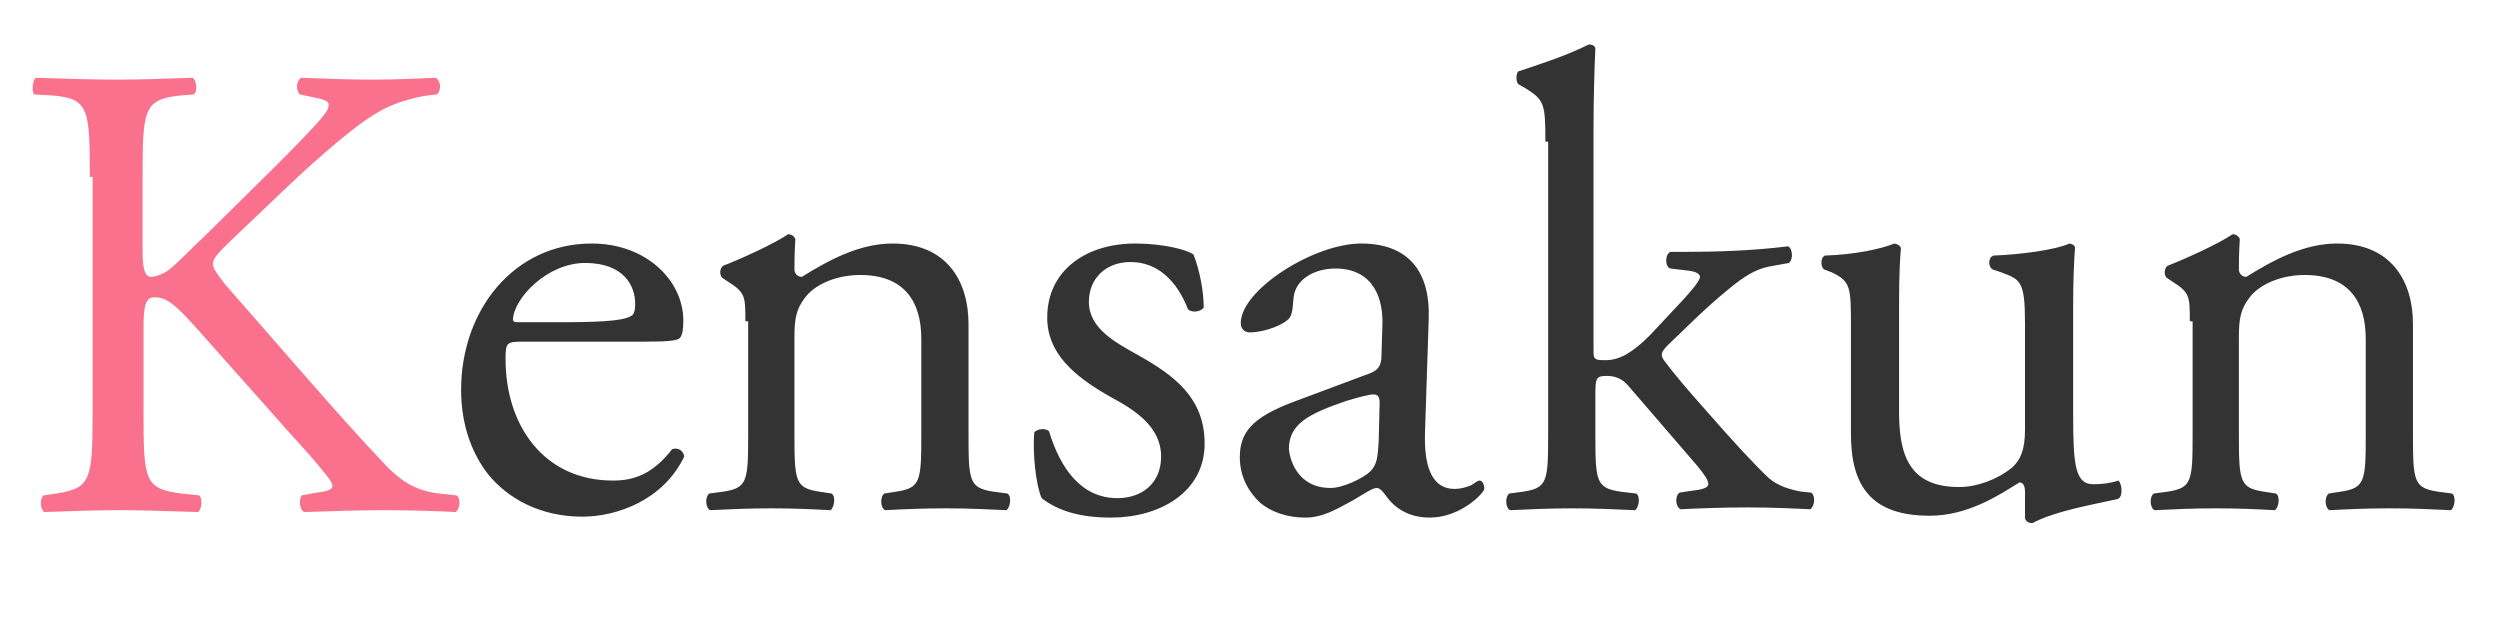
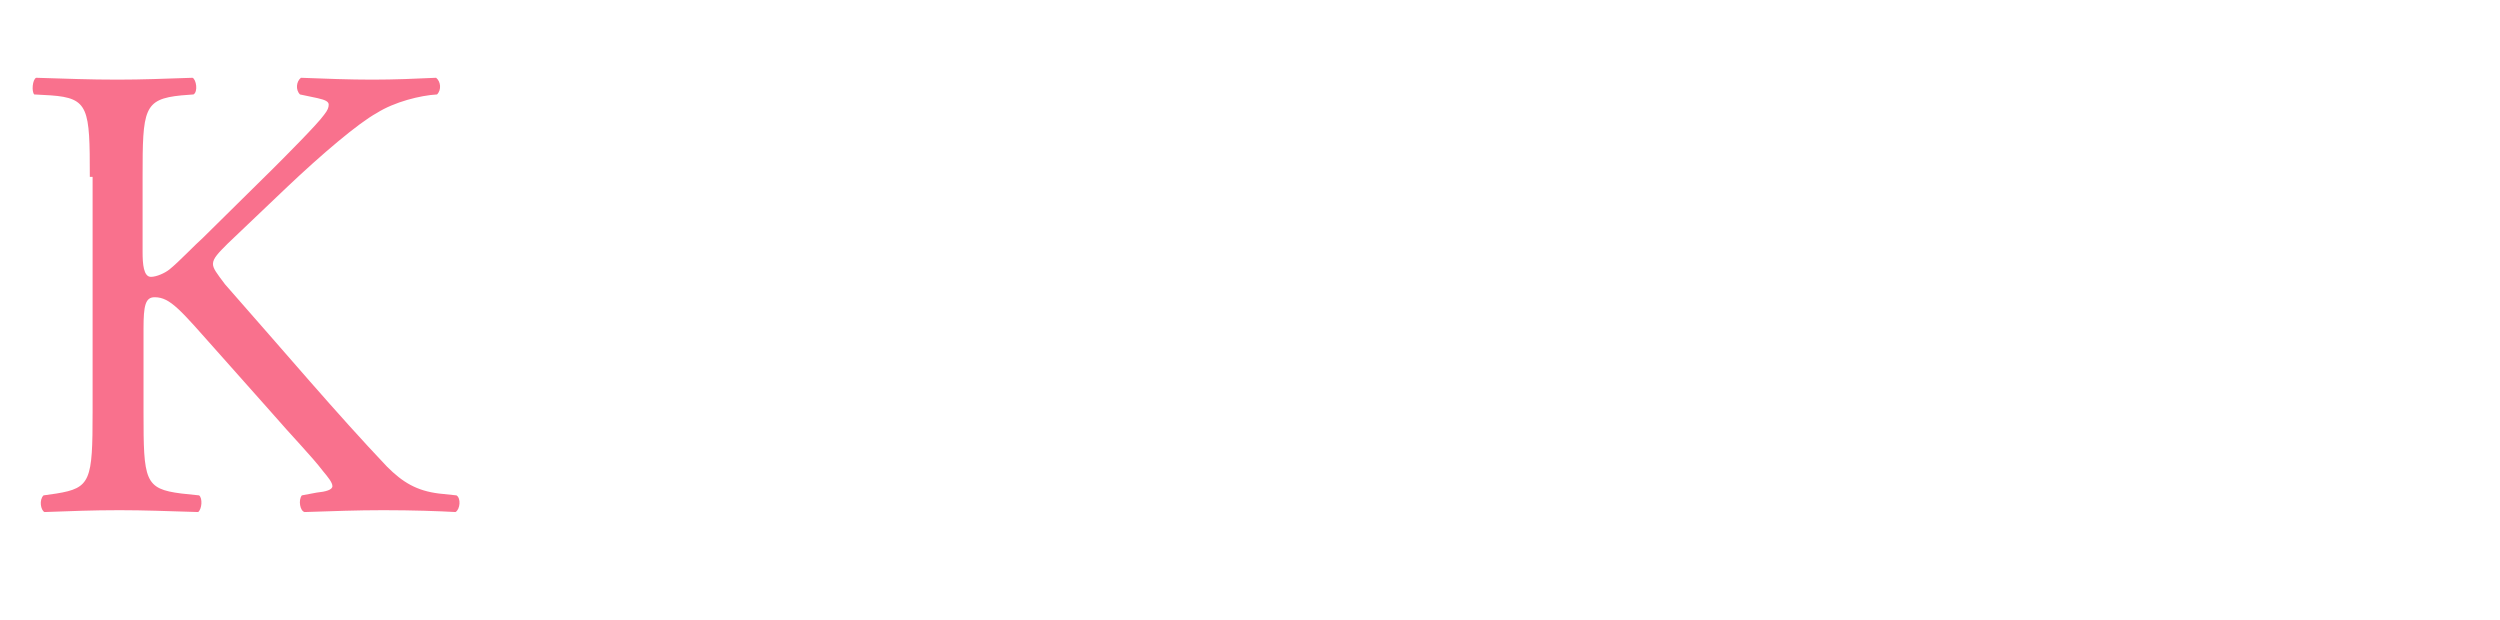
<svg xmlns="http://www.w3.org/2000/svg" width="270" height="67" viewBox="0 0 270 67">
  <style type="text/css">
	.st0{fill:none;stroke:#FFFFFF;stroke-width:7;stroke-miterlimit:10;}
	.st1{fill-rule:evenodd;clip-rule:evenodd;fill:#727272;}
	.st2{fill:none;stroke:#F9718D;stroke-width:1.4;stroke-miterlimit:10;}
	.st3{fill:none;stroke:#FFFFFF;stroke-width:9.464;stroke-linejoin:round;}
	.st4{fill:#161616;}
	.st5{fill:none;stroke:#000000;stroke-width:5;stroke-miterlimit:10;}
	.st6{fill:#E54242;}
	.st7{fill:#4B4B4B;}
	.st8{fill:none;stroke:#FFFFFF;stroke-width:11;stroke-miterlimit:10;}
	.st9{fill:#FFFFFF;stroke:#333333;stroke-miterlimit:10;}
	.st10{display:inline;fill:#515151;}
	.st11{fill:#B3B3B3;}
	.st12{fill:none;stroke:#B3B3B3;stroke-miterlimit:10;}
	.st13{fill:none;stroke:#FFFFFF;stroke-width:3;stroke-linecap:round;stroke-linejoin:round;stroke-miterlimit:10;}
	.st14{fill:none;stroke:#000000;stroke-width:9;stroke-miterlimit:10;}
	.st15{fill:none;stroke:#FFFFFF;stroke-width:8;stroke-linecap:round;stroke-linejoin:round;stroke-miterlimit:10;}
	.st16{fill:#FFFFFF;stroke:#FFFFFF;stroke-width:4;stroke-linecap:round;stroke-linejoin:round;stroke-miterlimit:10;}
	.st17{fill:#EF3895;}
	.st18{fill:#EEEEEE;stroke:#F9718D;stroke-width:1.2;stroke-miterlimit:10;}
	.st19{fill:none;stroke:#FFFFFF;stroke-miterlimit:10;}
	.st20{fill:#555555;}
	.st21{fill:#BB2C33;}
	.st22{fill:#58D6CD;}
	.st23{fill:#8E8E8E;}
	.st24{fill:none;stroke:#000000;stroke-width:10;stroke-miterlimit:10;}
	.st25{fill:#F1457E;stroke:#FFFFFF;stroke-miterlimit:10;}
	.st26{fill:none;stroke:#FFFFFF;stroke-width:10;stroke-miterlimit:10;}
	.st27{fill:#F1457E;}
	.st28{fill:#FFFFFF;stroke:#FFFFFF;stroke-width:10;stroke-miterlimit:10;}
	.st29{fill:#F9718D;}
	.st30{fill:none;stroke:#000000;stroke-width:8;stroke-miterlimit:10;}
	.st31{fill:none;stroke:#444444;stroke-width:7;stroke-miterlimit:10;}
	.st32{fill-rule:evenodd;clip-rule:evenodd;fill:#555555;}
	.st33{fill:none;stroke:#FFFFFF;stroke-width:5;stroke-miterlimit:10;}
	.st34{fill:none;stroke:#F9718D;stroke-width:1.2;stroke-miterlimit:10;}
	.st35{fill-rule:evenodd;clip-rule:evenodd;fill:#58D6CD;}
	.st36{fill:none;stroke:#B3B3B3;stroke-width:3;stroke-linecap:round;stroke-linejoin:round;stroke-miterlimit:10;}
	.st37{fill:#FFFFFF;stroke:#CCCCCC;stroke-width:4;stroke-linecap:round;stroke-linejoin:round;stroke-miterlimit:10;}
	.st38{fill:#2E3192;}
	.st39{fill:none;stroke:#000000;stroke-width:3;stroke-miterlimit:10;}
	.st40{fill-rule:evenodd;clip-rule:evenodd;}
	.st41{fill:#FFFFFF;stroke:#B3B3B3;stroke-width:3;stroke-linecap:round;stroke-linejoin:round;stroke-miterlimit:10;}
	.st42{fill-rule:evenodd;clip-rule:evenodd;fill:#8E8E8E;}
	.st43{fill:none;stroke:#333333;stroke-width:8;stroke-miterlimit:10;}
	.st44{fill:#FFFFFF;}
	.st45{fill-rule:evenodd;clip-rule:evenodd;fill:#F1457E;}
	.st46{fill:none;}
	.st47{fill-rule:evenodd;clip-rule:evenodd;fill:#F5A503;}
	.st48{stroke:#000000;stroke-width:5;stroke-linecap:round;stroke-linejoin:round;stroke-miterlimit:10;}
	.st49{fill:#CCCCCC;}
	.st50{stroke:#000000;stroke-width:12;stroke-miterlimit:10;}
	.st51{fill:#303030;}
	.st52{fill:none;stroke:#000000;stroke-width:7;stroke-miterlimit:10;}
	.st53{fill-rule:evenodd;clip-rule:evenodd;fill:#C1272D;}
	.st54{fill:#333333;}
	.st55{fill:#0071BC;}
	.st56{fill:#00A1E9;}
	.st57{fill-rule:evenodd;clip-rule:evenodd;fill:#FFFFFF;}
	.st58{fill:#040000;}
	.st59{fill:#05B0B6;}
	.st60{stroke:#000000;stroke-miterlimit:10;}
	.st61{fill:none;stroke:#555555;stroke-width:10;stroke-miterlimit:10;}
	.st62{fill:none;stroke:#FFFFFF;stroke-width:8;stroke-miterlimit:10;}
	.st63{display:none;}
	.st64{fill-rule:evenodd;clip-rule:evenodd;fill:#333333;}
	.st65{fill:#777777;}
	.st66{fill-rule:evenodd;clip-rule:evenodd;fill:#00AFCC;}
</style>
  <g id="レイヤー_1">
    <path class="st29" d="M9.7 19.1c0-7.4-.1-8.5-4.2-8.8l-1.8-.1c-.3-.3-.2-1.6.2-1.8 3.4.1 5.7.2 8.8.2 2.7 0 5.1-.1 8.1-.2.4.2.6 1.5.1 1.8l-1.3.1c-4.1.4-4.2 1.5-4.2 8.8v8.1c0 1.3.1 2.7.9 2.7.6 0 1.5-.4 2-.8 1-.8 2.8-2.7 3.6-3.4l7.6-7.5c1.3-1.3 4.8-4.8 5.5-5.8.4-.5.5-.8.5-1.1 0-.3-.3-.5-1.2-.7l-1.9-.4c-.5-.5-.4-1.4.1-1.8 2.5.1 5.3.2 7.7.2s4.8-.1 6.9-.2c.5.4.6 1.3.1 1.8-1.8.1-4.6.8-6.5 2-2 1.1-5.9 4.4-9.8 8.1l-6.3 6c-1 1-1.6 1.6-1.6 2.2 0 .5.4 1 1.3 2.2 6.7 7.6 12 13.9 17.5 19.7 1.7 1.7 3.2 2.6 5.6 2.9l1.9.2c.5.3.4 1.5-.1 1.8-1.8-.1-4.6-.2-7.8-.2-2.9 0-5.3.1-8.5.2-.5-.1-.7-1.3-.3-1.8l1.6-.3c1-.1 1.7-.3 1.7-.7 0-.4-.5-1-1-1.6-1.3-1.7-3.2-3.6-5.8-6.6l-5.6-6.3c-4-4.5-5.1-5.9-6.8-5.9-1 0-1.2.9-1.2 3.4v9c0 7.4.1 8.3 4.1 8.8l1.9.2c.4.3.3 1.5-.1 1.8-3.4-.1-5.8-.2-8.5-.2-2.9 0-5.3.1-8.1.2-.4-.2-.6-1.3-.1-1.8l1.4-.2c3.7-.6 3.9-1.4 3.9-8.8v-25.4z" />
-     <path class="st54" d="M56.5 36.9c-1.8 0-1.9.1-1.9 1.9 0 7.1 4.1 13.1 11.6 13.1 2.3 0 4.3-.7 6.4-3.4.7-.2 1.2.2 1.3.8-2.3 4.8-7.4 6.5-11 6.5-4.6 0-8.1-2-10.2-4.6-2.1-2.7-2.9-6-2.9-9.1 0-8.6 5.7-15.8 14.1-15.8 6 0 9.9 4.1 9.9 8.3 0 1-.1 1.5-.3 1.8-.2.4-1.2.5-4.1.5h-12.9zm4.4-2.1c5.2 0 6.7-.3 7.3-.7.2-.1.4-.4.4-1.3 0-2-1.3-4.4-5.4-4.4-4.1 0-7.7 3.8-7.8 6.1 0 .1 0 .3.5.3h5zM80.5 34.7c0-2.7 0-3.1-1.9-4.3l-.6-.4c-.3-.3-.3-1 .1-1.3 1.6-.6 5.6-2.4 7-3.4.3 0 .6.1.8.5-.1 1.6-.1 2.7-.1 3.3 0 .4.3.8.8.8 2.9-1.8 6.2-3.6 9.8-3.6 5.8 0 8.2 4 8.2 8.7v12c0 5 .1 5.7 2.7 6.1l1.5.2c.5.3.3 1.5-.1 1.8-2.1-.1-4.1-.2-6.6-.2s-4.6.1-6.5.2c-.5-.2-.6-1.4-.1-1.8l1.3-.2c2.6-.4 2.7-1.1 2.7-6.1v-10.4c0-4-1.8-6.9-6.6-6.9-2.7 0-5 1.1-6 2.5-.9 1.2-1.1 2.2-1.1 4.2v10.6c0 5 .1 5.7 2.7 6.1l1.3.2c.5.3.3 1.5-.1 1.8-1.9-.1-3.9-.2-6.4-.2-2.5 0-4.6.1-6.6.2-.5-.2-.6-1.4-.1-1.8l1.5-.2c2.6-.4 2.7-1.1 2.7-6.1v-12.3zM128.9 27.5c.6 1.5 1.1 3.8 1.1 5.7-.3.5-1.3.6-1.7.2-1.2-3.1-3.3-5.1-6.2-5.1-2.7 0-4.5 1.8-4.5 4.3 0 2.9 2.9 4.4 5.4 5.8 3.7 2.1 7.1 4.5 7.1 9.5 0 5.3-4.9 8-10.1 8-3.3 0-5.7-.7-7.5-2.1-.6-1.3-1-4.8-.8-7.1.3-.4 1.3-.5 1.6-.1 1.2 3.9 3.4 7.2 7.4 7.2 2.5 0 4.7-1.5 4.7-4.5 0-3.2-2.8-5-5.4-6.4-4.1-2.3-6.9-4.8-6.9-8.6 0-5.1 4.2-8 9.5-8 3.1 0 5.7.7 6.3 1.2zM148 40.3c1-.4 1.2-1 1.2-2l.1-3.2c.1-2.6-.8-6.1-5.1-6.1-2 0-4.3 1-4.5 3.2-.1 1.1-.1 2-.7 2.4-1 .8-2.9 1.3-4 1.3-.6 0-1-.4-1-1 0-3.6 7.9-8.6 13-8.6 5 0 7.5 2.9 7.3 8.2l-.4 12.2c-.1 3.2.5 6.1 3.2 6.1.7 0 1.3-.2 1.8-.4.3-.2.7-.5.9-.5.3 0 .5.4.5.9 0 .4-2.5 3.1-5.9 3.1-1.7 0-3.4-.6-4.6-2.2-.3-.4-.7-1-1.1-1-.5 0-1.3.6-2.7 1.4-1.5.8-3.1 1.8-5 1.8-2 0-3.7-.6-4.9-1.6-1.3-1.2-2.2-2.9-2.2-4.9 0-2.7 1.3-4.3 5.8-6l8.3-3.1zm-4.3 12.4c1.4 0 3.6-1.1 4.3-1.8.8-.8.8-1.8.9-3.3l.1-4.1c0-.8-.3-.9-.7-.9s-1.6.3-2.9.7c-4.1 1.4-6.2 2.5-6.2 5.2.1 1.1.9 4.2 4.5 4.2zM166.9 15.3c0-4.1-.1-4.5-2.2-5.8l-.7-.4c-.3-.2-.3-1.2 0-1.4 1.8-.6 5-1.6 7.6-2.9.3 0 .6.1.7.4-.1 2.1-.2 5.6-.2 8.7v24c0 .9.1 1 1.3 1 1.5 0 2.9-.8 4.8-2.7l2.9-3.1c2-2.1 2.5-2.9 2.5-3.2 0-.3-.4-.6-1.5-.7l-1.7-.2c-.6-.2-.6-1.5 0-1.8h1.6c3.1 0 7.2-.1 11.1-.6.5.2.6 1.4.1 1.8l-2.2.4c-1.4.3-2.6 1-4.4 2.5-2.7 2.2-5.1 4.7-6.4 5.9-.8.8-.9 1.1-.5 1.7 1.2 1.6 2.3 2.9 4.7 5.6 2.7 3.1 5.2 5.8 6.6 7.1 1 .9 2.4 1.3 3.6 1.5l1 .1c.5.3.4 1.5-.1 1.8-2-.1-4.4-.2-6.7-.2-2.8 0-5.3.1-7.3.2-.6-.3-.6-1.5-.1-1.8l1.3-.2c1-.1 1.8-.3 1.8-.7s-.3-.9-1.2-2l-7.5-8.7c-.6-.7-1.4-1-2.2-1-1.3 0-1.3.2-1.3 2.4v4c0 5 .1 5.7 2.7 6.1l1.7.2c.5.3.3 1.5-.1 1.8-2.3-.1-4.3-.2-6.8-.2s-4.6.1-6.7.2c-.5-.2-.6-1.4-.1-1.8l1.5-.2c2.6-.4 2.7-1.1 2.7-6.1v-31.7zM205.1 44.5c0 4.8 1.2 8.1 6.5 8.1 1.9 0 4.1-.8 5.7-2.1.9-.8 1.4-1.9 1.4-4.1v-11.5c0-4.6-.5-4.7-2.6-5.5l-.9-.3c-.5-.3-.5-1.3.1-1.5 2.8-.1 6.7-.6 8.2-1.3.4.1.6.2.6.5-.1 1.3-.2 3.5-.2 6.1v11.8c0 5.5.2 7.6 2.2 7.6.8 0 1.8-.1 2.7-.4.4.4.5 1.8-.1 2-2.7.6-6.8 1.3-9.2 2.6-.4 0-.7-.2-.8-.5v-2.9c0-.6-.2-1-.6-1-2.1 1.3-5.5 3.6-9.7 3.6-6.2 0-8.5-3.1-8.5-8.8v-11.5c0-4.4 0-5-2.1-6l-.8-.3c-.4-.3-.4-1.3.1-1.5 3.2-.1 6-.7 7.5-1.3.4.1.6.2.7.5-.1 1.2-.2 2.7-.2 6.1v11.6zM236.5 34.7c0-2.7 0-3.1-1.9-4.3l-.6-.4c-.3-.3-.3-1 .1-1.3 1.6-.6 5.6-2.4 7-3.4.3 0 .6.1.8.5-.1 1.6-.1 2.7-.1 3.3 0 .4.3.8.8.8 2.9-1.8 6.2-3.6 9.8-3.6 5.8 0 8.2 4 8.2 8.7v12c0 5 .1 5.7 2.7 6.1l1.5.2c.5.3.3 1.5-.1 1.8-2.1-.1-4.1-.2-6.6-.2s-4.6.1-6.5.2c-.5-.2-.6-1.4-.1-1.8l1.3-.2c2.6-.4 2.7-1.1 2.7-6.1v-10.4c0-4-1.8-6.9-6.6-6.9-2.7 0-5 1.1-6 2.5-.9 1.2-1.1 2.2-1.1 4.2v10.6c0 5 .1 5.7 2.7 6.1l1.3.2c.5.3.3 1.5-.1 1.8-1.9-.1-3.9-.2-6.4-.2-2.5 0-4.6.1-6.6.2-.5-.2-.6-1.4-.1-1.8l1.5-.2c2.6-.4 2.7-1.1 2.7-6.1v-12.3z" />
  </g>
</svg>